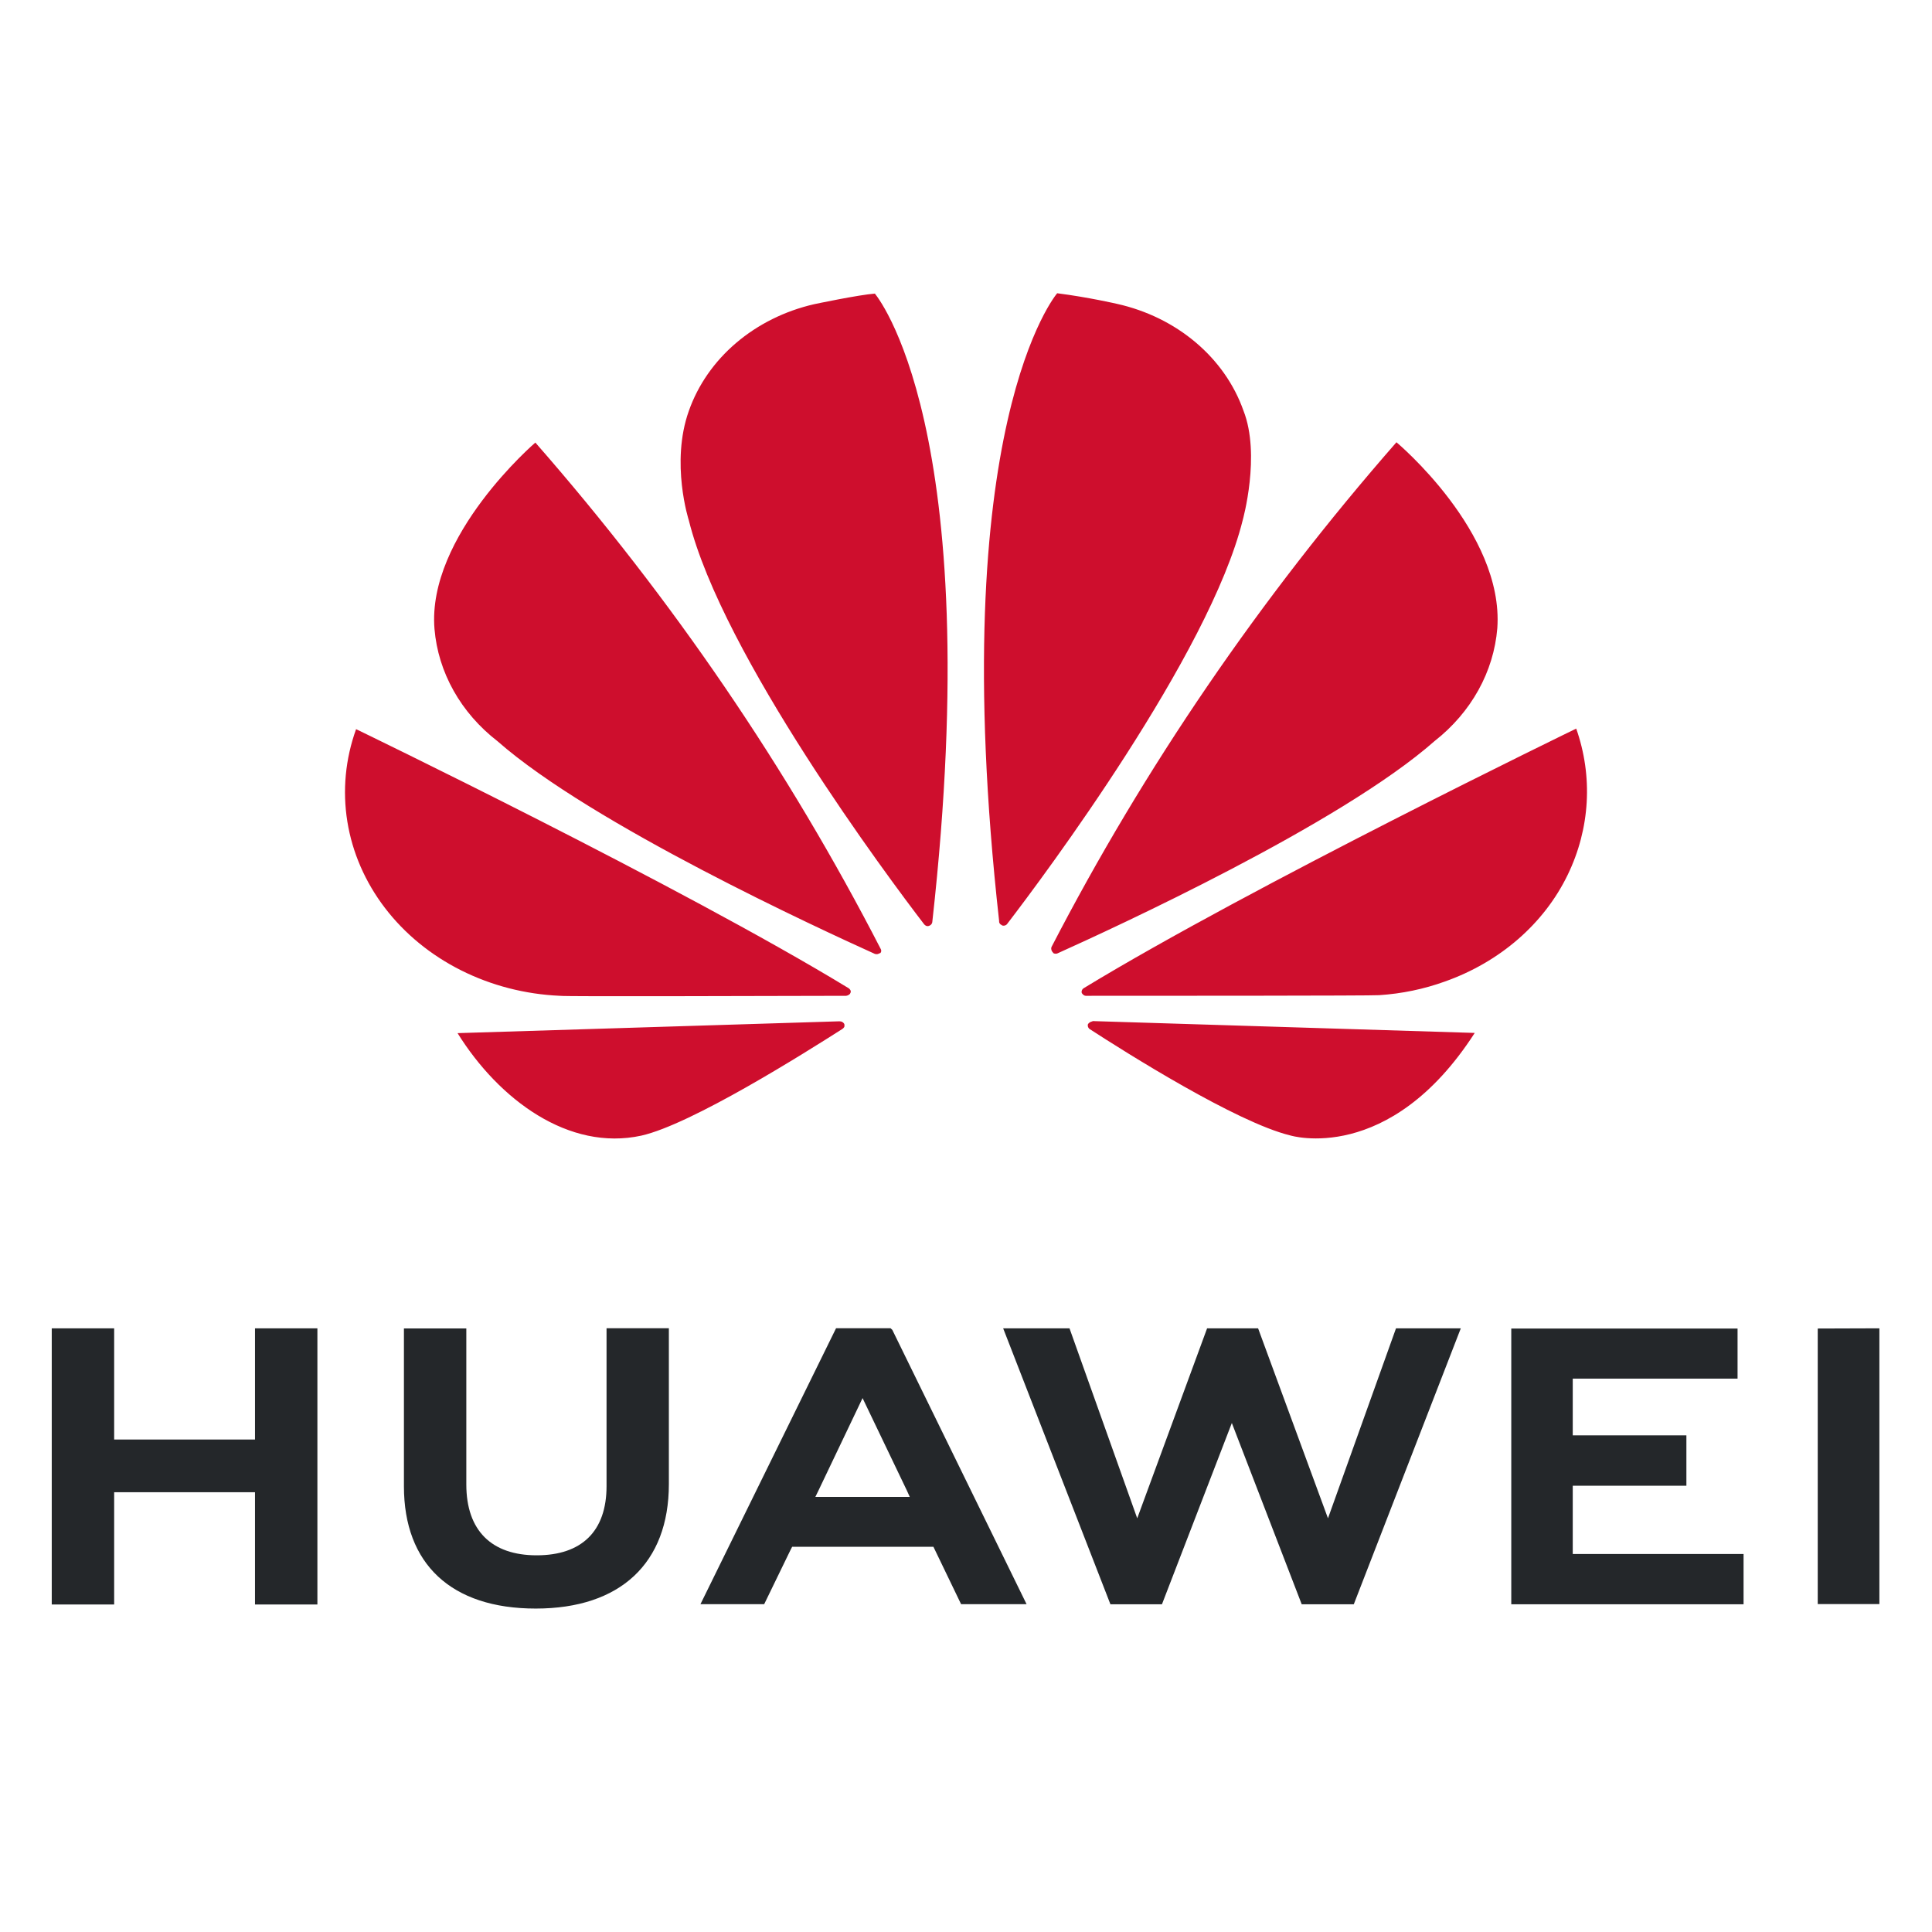
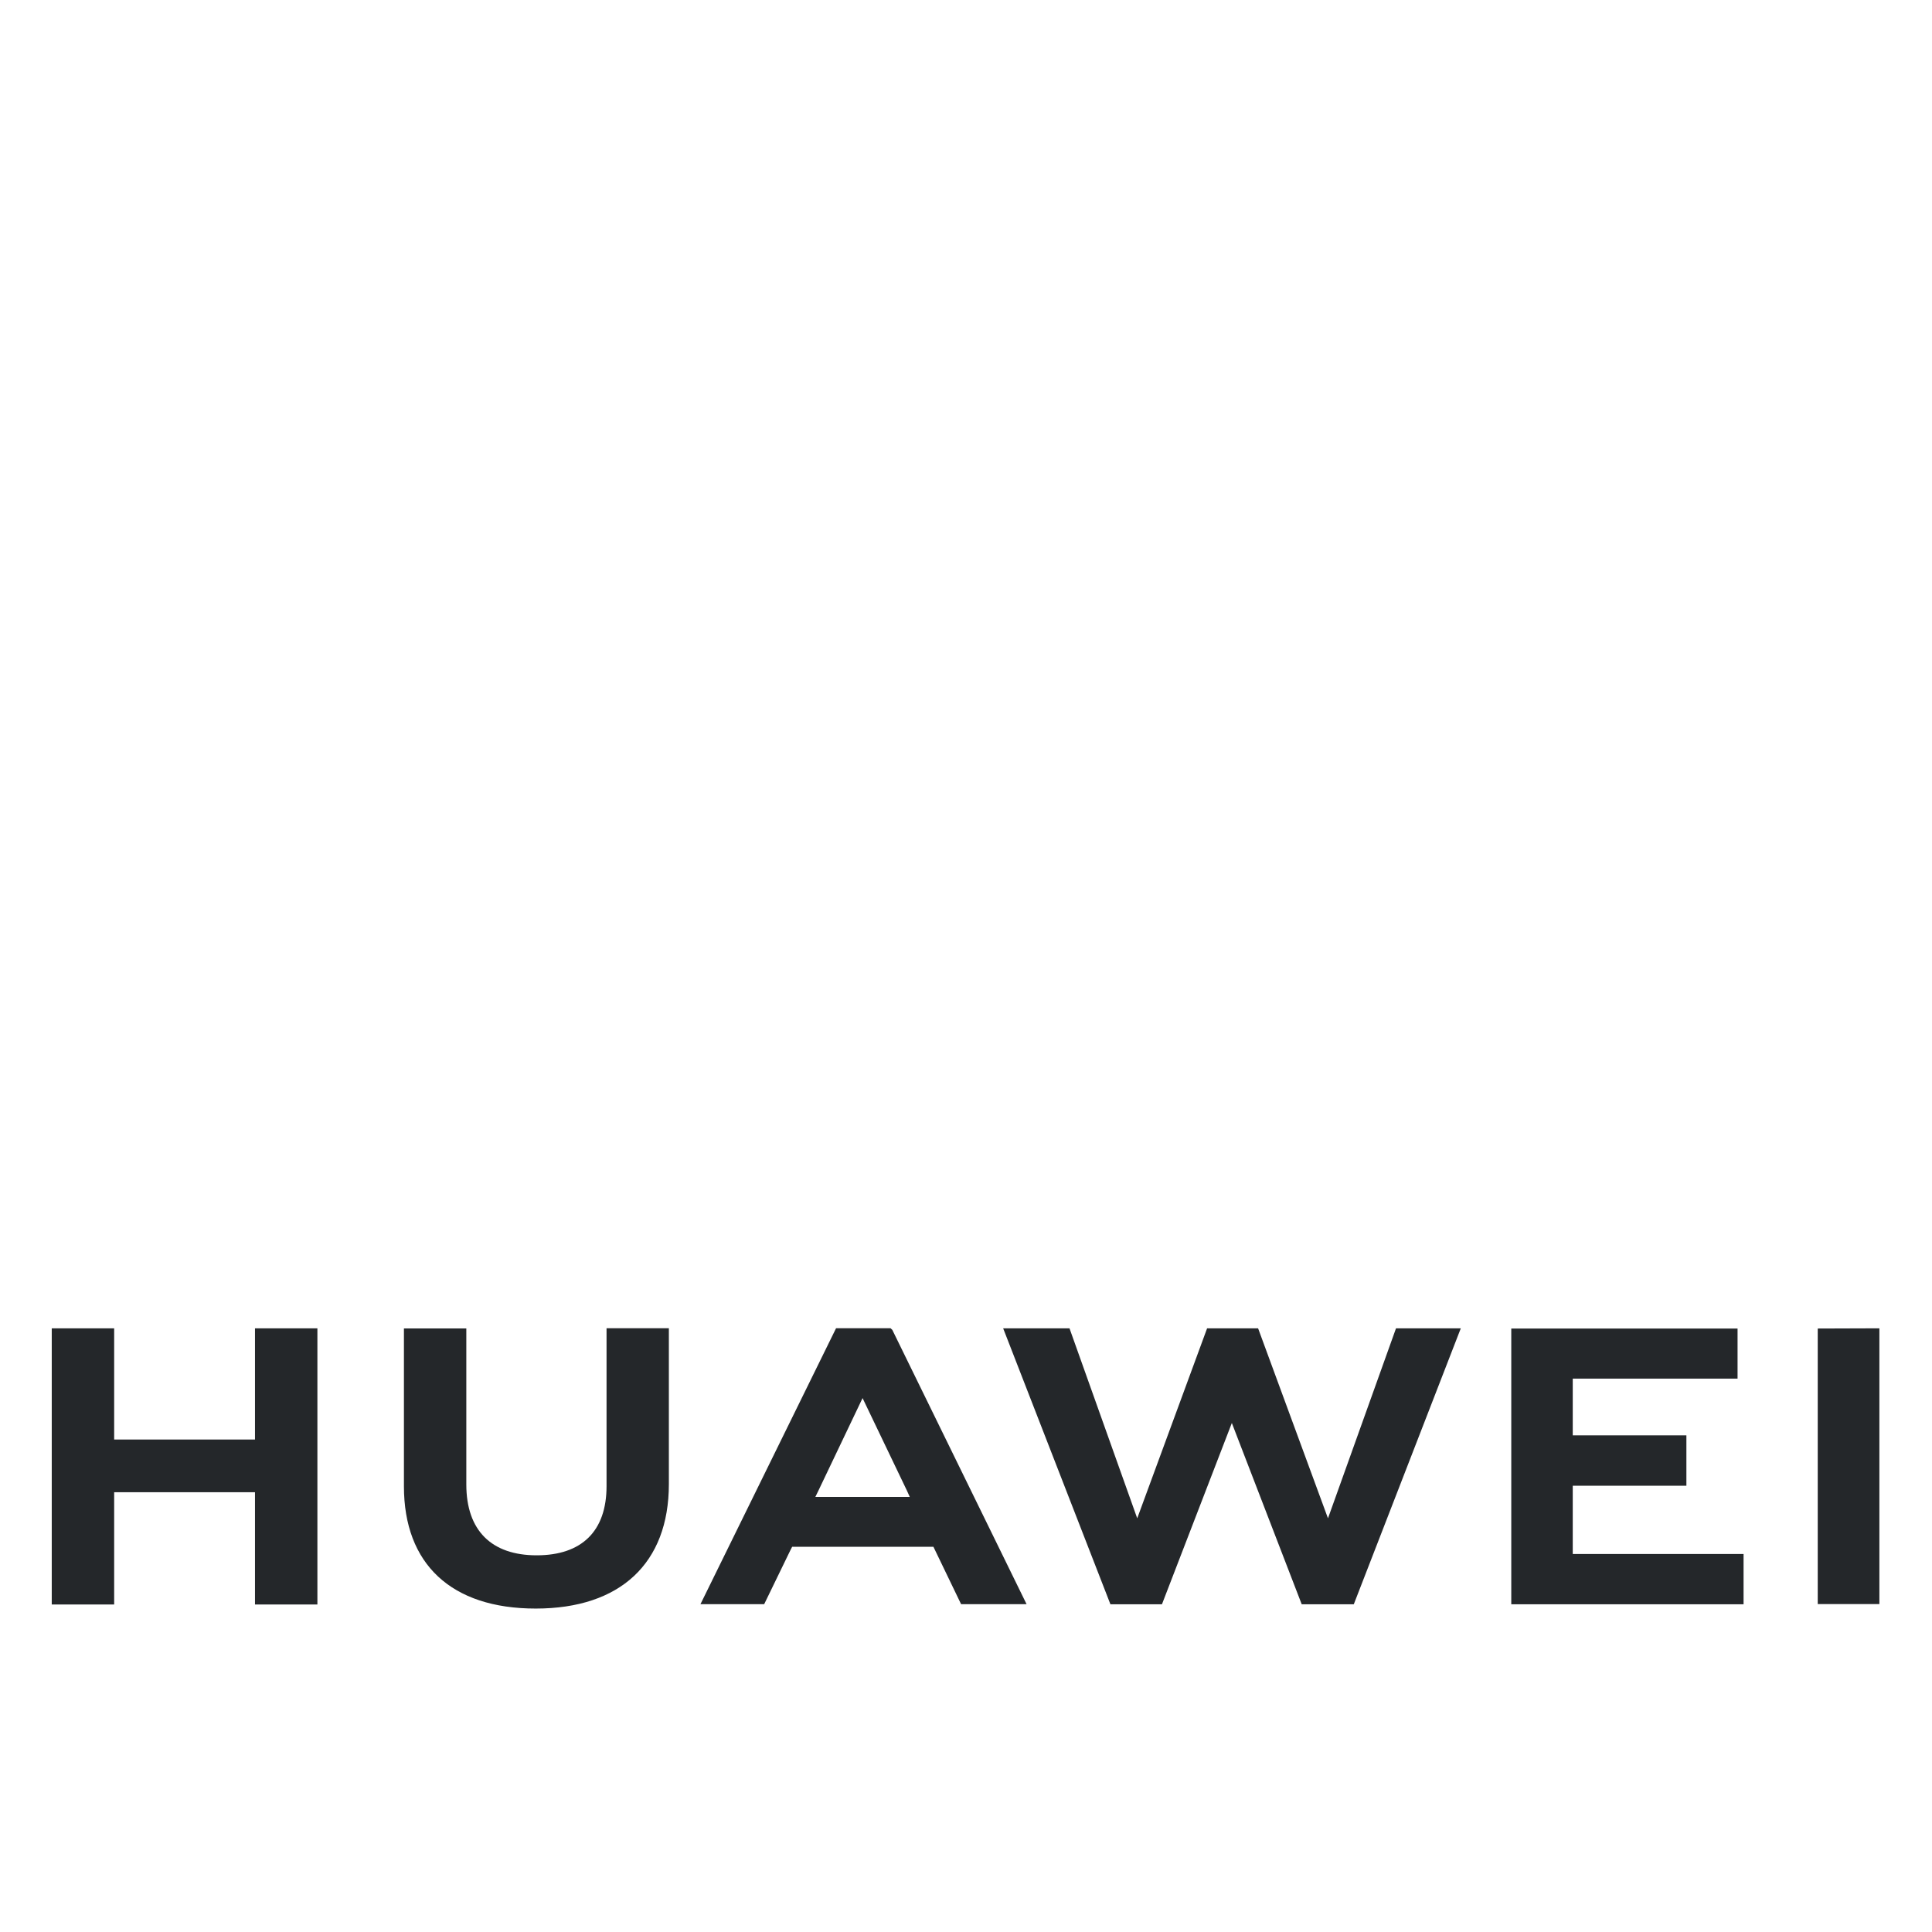
<svg xmlns="http://www.w3.org/2000/svg" width="112" height="112" viewBox="0 0 112 112" fill="none">
-   <path d="M61.053 55.248C61.097 55.275 61.148 55.289 61.201 55.289C61.253 55.289 61.304 55.275 61.348 55.248C64.515 53.82 77.711 47.773 83.168 42.957C85.289 41.294 86.595 38.943 86.801 36.415C87.192 30.85 80.954 25.638 80.954 25.638C73.053 34.664 66.341 44.486 60.951 54.909C60.935 54.964 60.936 55.022 60.953 55.077C60.97 55.133 61.002 55.183 61.047 55.224L61.053 55.248ZM91.373 42.239C91.373 42.239 72.563 51.359 62.829 57.283C62.779 57.313 62.741 57.357 62.72 57.408C62.699 57.459 62.696 57.515 62.712 57.567C62.712 57.567 62.808 57.728 62.946 57.728C66.428 57.728 79.603 57.728 79.953 57.691C81.261 57.606 82.547 57.339 83.764 56.899C86.951 55.771 89.51 53.547 90.88 50.717C92.182 48.03 92.355 45.008 91.367 42.215L91.373 42.239ZM63.322 59.212C63.27 59.221 63.22 59.24 63.176 59.268C63.133 59.295 63.096 59.331 63.069 59.373C63.055 59.419 63.055 59.468 63.069 59.514C63.082 59.561 63.108 59.604 63.144 59.639C65.256 61.011 71.686 65.067 74.798 65.822C74.798 65.822 80.529 67.584 85.492 59.88L63.343 59.193L63.322 59.212ZM58.085 53.647C58.143 53.667 58.207 53.668 58.265 53.648C58.323 53.629 58.371 53.591 58.401 53.542C60.512 50.791 70.109 37.948 72.042 30.151C72.042 30.151 73.098 26.38 72.083 23.801C71.55 22.293 70.598 20.934 69.318 19.852C68.038 18.769 66.472 18 64.769 17.618C64.769 17.618 63.089 17.229 61.286 17C61.286 17 54.719 24.617 57.921 53.4C57.914 53.448 57.927 53.497 57.955 53.539C57.984 53.581 58.027 53.612 58.078 53.629L58.085 53.647ZM50.743 17.018C49.784 17.087 47.186 17.637 47.186 17.637C45.494 18.027 43.941 18.8 42.672 19.882C41.403 20.963 40.461 22.319 39.933 23.82C38.857 26.837 39.933 30.17 39.933 30.17C41.887 37.998 51.504 50.889 53.581 53.591C53.719 53.734 53.835 53.678 53.835 53.678C53.895 53.663 53.948 53.63 53.986 53.586C54.024 53.541 54.046 53.487 54.048 53.431C57.256 24.648 50.723 17.031 50.723 17.031L50.743 17.018ZM49.283 57.592C49.4 57.431 49.208 57.295 49.208 57.295C39.494 51.372 20.643 42.27 20.643 42.27C20.02 43.997 19.847 45.83 20.136 47.627C20.426 49.424 21.171 51.137 22.314 52.632C23.456 54.127 24.965 55.365 26.724 56.248C28.483 57.132 30.443 57.639 32.454 57.728C32.783 57.784 45.609 57.728 49.05 57.728C49.143 57.715 49.226 57.671 49.283 57.604V57.592ZM48.954 59.385C48.932 59.331 48.892 59.284 48.839 59.252C48.786 59.22 48.723 59.204 48.66 59.206L26.525 59.892C28.931 63.757 32.975 66.749 37.177 65.834C40.091 65.179 46.658 61.036 48.831 59.651C49.009 59.527 48.947 59.422 48.947 59.404L48.954 59.385ZM51.004 55.279C51.043 55.25 51.07 55.21 51.081 55.165C51.092 55.12 51.087 55.074 51.066 55.032C45.684 44.568 38.962 34.709 31.035 25.656C31.035 25.656 24.742 31.054 25.188 36.464C25.293 37.712 25.67 38.928 26.297 40.045C26.924 41.161 27.789 42.154 28.842 42.969C34.326 47.798 47.631 53.901 50.716 55.298C50.766 55.316 50.82 55.32 50.873 55.31C50.925 55.3 50.973 55.277 51.011 55.242" fill="#CE0E2D" />
  <path d="M52.576 86.414L50.004 81.049L47.444 86.414L47.266 86.779H52.741L52.576 86.414ZM51.727 77.092L59.512 92.997H55.716L54.112 89.67H45.921L45.805 89.898L44.3 92.997H40.606L48.467 77H51.625L51.727 77.092ZM76.984 88.018L72.933 77.004H69.977L65.926 88.018L62 77.004H58.154L64.372 93.001H67.36L71.411 82.493L75.461 93.001H78.481L84.684 77.004H80.928L76.984 88.018ZM91.174 86.129H97.762V83.207H91.174V79.919H100.728V77.016H87.61V93.001H101.076V90.086H91.174V86.117V86.129ZM105.376 77.016V92.989H108.95V77.004L105.376 77.016ZM14.782 83.451H6.618V77.004H3V93.013H6.618V86.506H14.782V93.013H18.4V77.004H14.782V83.455V83.451ZM35.162 77H38.775V86.033C38.775 90.62 35.961 93.25 31.057 93.25C26.153 93.25 23.416 90.664 23.416 86.161V77.012H27.033V86.057C27.033 88.731 28.498 90.163 31.111 90.163C33.724 90.163 35.162 88.767 35.162 86.153V77.004V77Z" fill="#24272A" />
</svg>